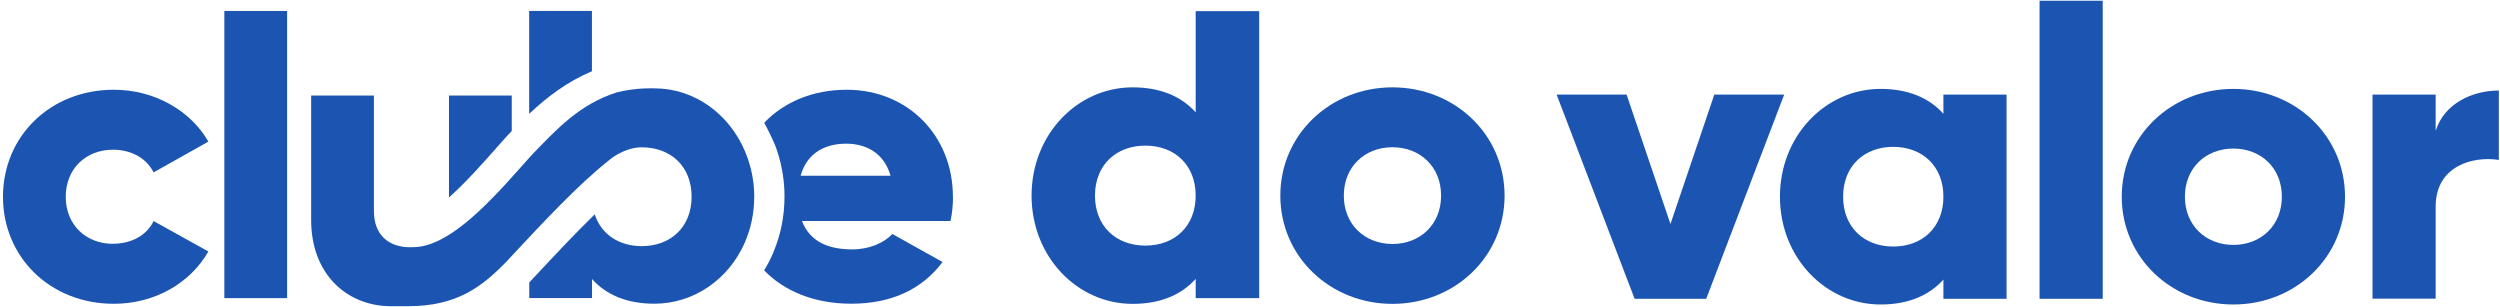
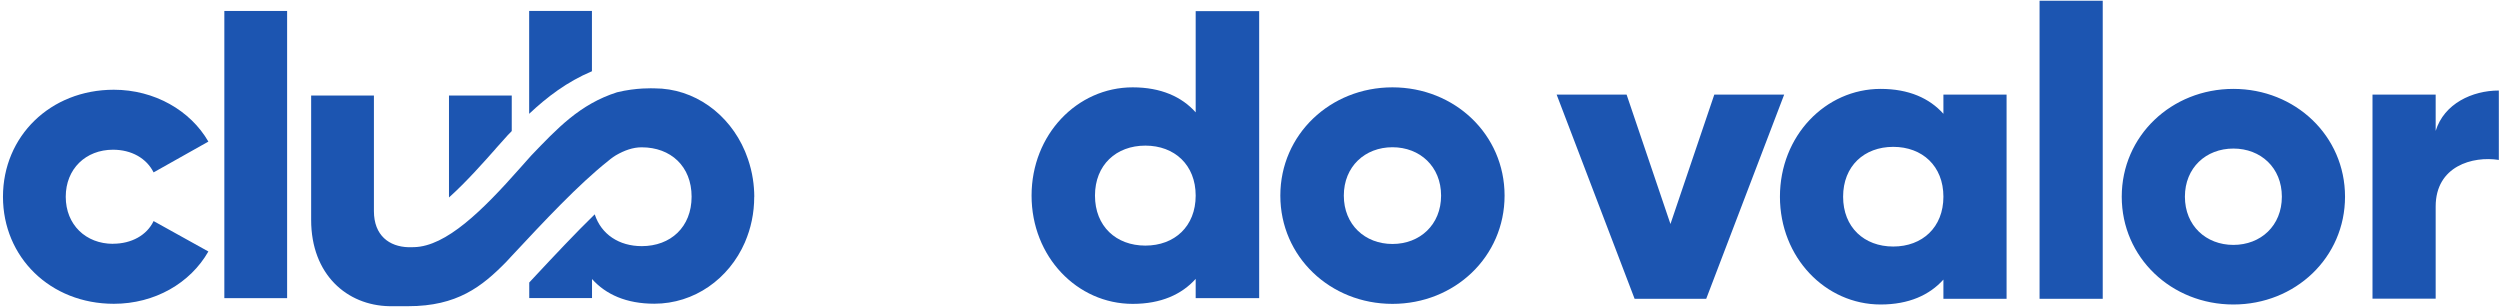
<svg xmlns="http://www.w3.org/2000/svg" width="481" height="59" viewBox="0 0 481 59" fill="none">
  <path d="M55.241 2.109H43.164V57.363H55.241V2.109Z" fill="#1C55B1" />
  <path d="M21.745 46.911C16.521 46.911 12.649 43.248 12.649 37.858C12.649 32.468 16.521 28.805 21.745 28.805C25.294 28.805 28.183 30.443 29.551 33.168L40.091 27.242C36.634 21.242 29.704 17.266 21.899 17.266C9.668 17.266 0.572 26.23 0.572 37.858C0.572 49.487 9.668 58.45 21.899 58.45C29.781 58.45 36.618 54.475 40.091 48.385L29.551 42.533C28.26 45.258 25.294 46.896 21.745 46.896V46.911Z" fill="#1C55B1" />
  <path d="M113.888 13.708V2.109H101.811V21.897C105.268 18.651 109.064 15.748 113.888 13.708Z" fill="#1C55B1" />
  <path d="M95.373 28.597C96.218 27.645 97.002 26.751 97.693 26.007L97.739 25.962C97.985 25.709 98.216 25.456 98.461 25.218V18.383H86.384V37.993C89.734 35 93.207 31.054 95.373 28.612V28.597Z" fill="#1C55B1" />
  <path d="M145.111 37.858C145.111 39.421 144.957 40.955 144.65 42.414C144.496 43.144 144.312 43.858 144.096 44.543C143.881 45.228 143.62 45.913 143.344 46.568C143.344 46.583 143.328 46.598 143.328 46.613C140.255 53.685 133.556 58.435 125.889 58.435C120.496 58.435 116.562 56.648 113.904 53.685V57.348H101.827V54.355C102.104 54.058 102.396 53.745 102.672 53.447C106.759 49.07 110.708 44.856 114.427 41.238C115.671 45.079 119.098 47.357 123.477 47.357C129.023 47.357 133.064 43.695 133.064 37.843C133.064 31.992 129.039 28.344 123.477 28.344H123.43C121.802 28.344 120.173 28.91 118.498 29.877C118.329 29.982 118.16 30.086 117.991 30.205C117.638 30.443 117.315 30.711 116.992 30.979C111.231 35.565 104.885 42.355 98.201 49.516C97.94 49.799 97.679 50.082 97.417 50.365C92.716 55.174 87.922 58.911 78.549 58.911C78.549 58.911 76.152 58.926 74.907 58.911C66.779 58.763 59.865 52.837 59.865 42.31V18.383H71.942V40.612C71.942 45.318 74.892 47.462 78.595 47.566H79.133C79.271 47.566 79.409 47.566 79.532 47.551C79.532 47.551 79.625 47.551 79.671 47.551C85.847 47.402 92.808 40.538 99.983 32.423C100.798 31.5 101.566 30.637 102.196 29.937C104.654 27.376 107.005 24.889 109.633 22.76C112.26 20.631 115.164 18.889 118.713 17.757C122.478 16.834 125.628 16.998 125.92 16.998C133.602 16.998 140.286 21.912 143.328 29.088C143.405 29.267 143.467 29.416 143.528 29.594C143.666 29.922 143.789 30.279 143.912 30.622C144.327 31.843 144.65 33.108 144.849 34.404C144.942 34.969 145.003 35.535 145.049 36.116C145.095 36.697 145.126 37.277 145.126 37.858H145.111Z" fill="#1C55B1" />
  <path d="M144.65 42.399C144.496 43.129 144.312 43.844 144.097 44.529C144.312 43.829 144.512 43.129 144.65 42.399Z" fill="#1C55B1" />
-   <path d="M183.34 37.858C183.34 26.081 174.643 17.266 162.904 17.266C156.312 17.266 150.812 19.678 147.032 23.624C147.785 24.979 148.492 26.453 149.168 28.031C149.26 28.284 149.367 28.567 149.46 28.85C149.982 30.369 150.366 31.962 150.612 33.57C150.719 34.225 150.796 34.94 150.858 35.654V35.699C150.919 36.414 150.935 37.129 150.935 37.843C150.935 41.551 150.228 45.109 148.845 48.429L148.814 48.519C148.814 48.519 148.753 48.668 148.722 48.727L148.645 48.906C148.169 49.993 147.631 51.02 147.016 52.018C150.873 55.993 156.62 58.435 163.795 58.435C171.432 58.435 177.393 55.71 181.342 50.41L171.693 45.02C170.079 46.732 167.268 47.983 163.964 47.983C159.539 47.983 155.836 46.583 154.3 42.518H182.879C183.201 41.044 183.355 39.481 183.355 37.843L183.34 37.858ZM154.038 33.808C155.16 29.833 158.233 27.644 162.812 27.644C166.438 27.644 170.049 29.282 171.339 33.808H154.038Z" fill="#1C55B1" />
  <path d="M343.274 18.205L328.278 57.483H314.496L299.499 18.205H312.959L321.395 43.099L329.83 18.205H343.29H343.274ZM386.066 18.205V57.483H373.912V53.79C371.239 56.768 367.259 58.584 361.835 58.584C351.218 58.584 342.46 49.547 342.46 37.844C342.46 26.141 351.218 17.103 361.835 17.103C367.259 17.103 371.239 18.904 373.912 21.897V18.205H386.066ZM373.912 37.844C373.912 31.947 369.856 28.255 364.263 28.255C358.67 28.255 354.614 31.947 354.614 37.844C354.614 43.74 358.67 47.432 364.263 47.432C369.856 47.432 373.912 43.74 373.912 37.844ZM392.412 0.144H404.566V57.483H392.412V0.129V0.144ZM408.223 37.844C408.223 26.141 417.795 17.103 429.703 17.103C441.611 17.103 451.183 26.141 451.183 37.844C451.183 49.547 441.626 58.584 429.703 58.584C417.78 58.584 408.223 49.547 408.223 37.844ZM439.03 37.844C439.03 32.275 434.973 28.582 429.703 28.582C424.433 28.582 420.376 32.275 420.376 37.844C420.376 43.412 424.433 47.12 429.703 47.12C434.973 47.12 439.03 43.427 439.03 37.844ZM480.776 17.415V30.771C475.752 29.982 468.623 31.947 468.623 39.72V57.468H456.469V18.205H468.623V25.188C470.236 19.932 475.675 17.415 480.776 17.415Z" fill="#1C55B1" />
  <path d="M242.265 2.139V57.364H230.049V53.656C227.361 56.649 223.381 58.465 217.926 58.465C207.263 58.465 198.474 49.398 198.474 37.635C198.474 25.873 207.263 16.805 217.926 16.805C223.381 16.805 227.376 18.622 230.049 21.614V2.139H242.265ZM230.049 37.635C230.049 31.724 225.978 28.017 220.369 28.017C214.761 28.017 210.674 31.724 210.674 37.635C210.674 43.546 214.746 47.254 220.369 47.254C225.993 47.254 230.049 43.546 230.049 37.635Z" fill="#1C55B1" />
  <path d="M246.336 37.635C246.336 25.888 255.939 16.805 267.909 16.805C279.878 16.805 289.481 25.873 289.481 37.635C289.481 49.398 279.878 58.465 267.909 58.465C255.939 58.465 246.336 49.398 246.336 37.635ZM277.266 37.635C277.266 32.037 273.194 28.329 267.909 28.329C262.623 28.329 258.551 32.037 258.551 37.635C258.551 43.234 262.623 46.941 267.909 46.941C273.194 46.941 277.266 43.234 277.266 37.635Z" fill="#1C55B1" />
</svg>